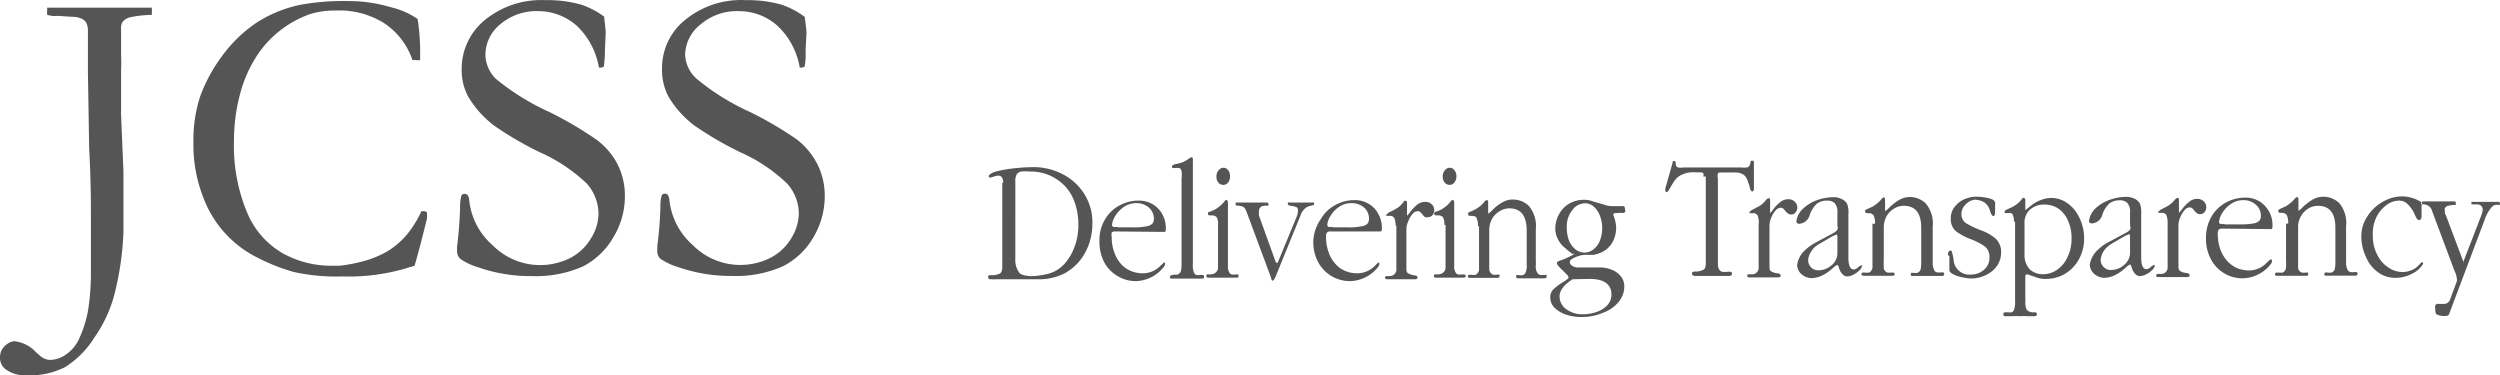
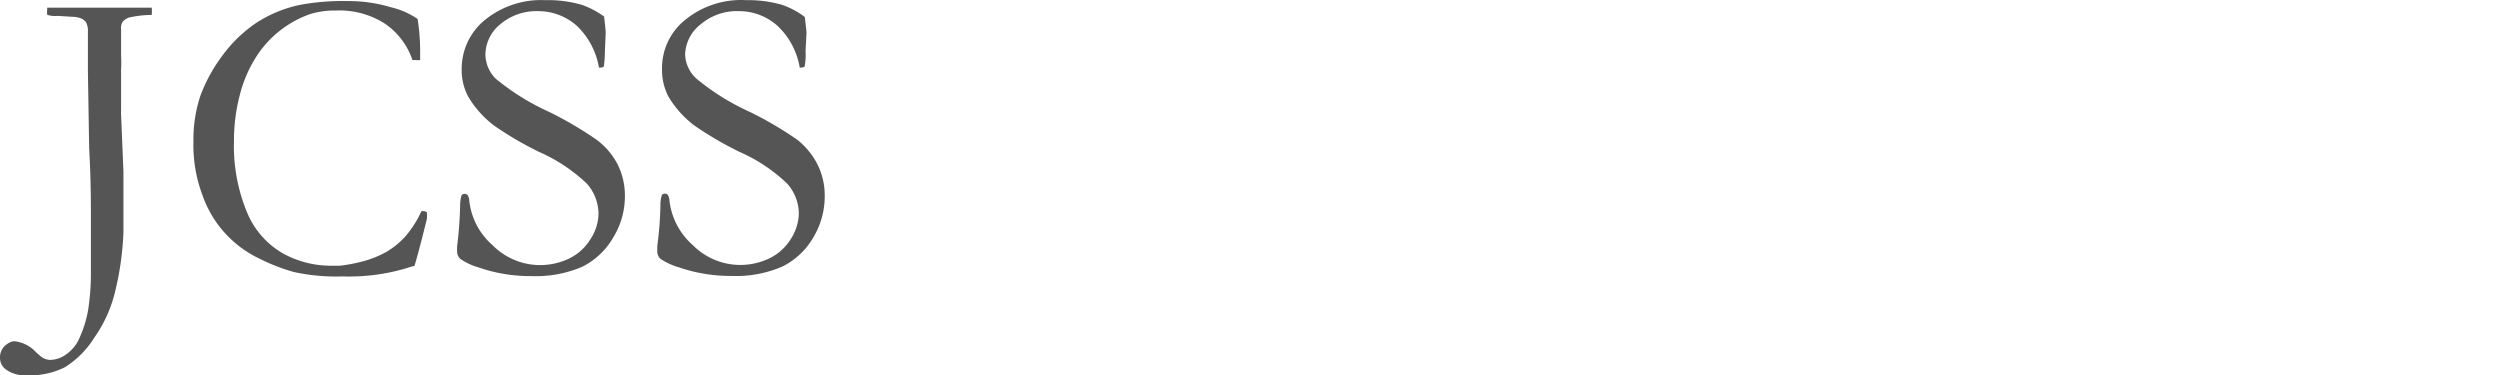
<svg xmlns="http://www.w3.org/2000/svg" width="680.094" height="102.126" viewBox="0 0 680.094 102.126">
  <defs>
    <style>.a{fill:#555;fill-rule:evenodd;}</style>
  </defs>
  <g transform="translate(0.001 0.009)">
    <path class="a" d="M2.012,93.538a3.636,3.636,0,0,1,1.882-.727,9.368,9.368,0,0,1,5.86,2.952l.813.727.3.257a4.278,4.278,0,0,0,2.78,1.155,7.785,7.785,0,0,0,4.278-1.454,10.437,10.437,0,0,0,3.465-4.021,31.911,31.911,0,0,0,2.567-8,65.063,65.063,0,0,0,.77-10.822V59.1c0-4.064,0-10.309-.471-18.693l-.342-20.96V8.585A4.791,4.791,0,0,0,23.4,6.061a2.866,2.866,0,0,0-1.2-.984,6.16,6.16,0,0,0-2.481-.513l-4.064-.257a6.288,6.288,0,0,1-2.823-.3,5.775,5.775,0,0,1,0-1.241V2.083H41.281a12.832,12.832,0,0,1,0,1.968,29.344,29.344,0,0,0-6.074.684,3.85,3.85,0,0,0-1.882,1.241A3.208,3.208,0,0,0,32.939,7.9v7.186a36.74,36.74,0,0,1,0,3.85V30.144a10.1,10.1,0,0,0,0,1.069L33.581,46.7V63.081a79.479,79.479,0,0,1-2.1,15.528,36.574,36.574,0,0,1-5.818,13.218,25.153,25.153,0,0,1-8.042,8.085A21.645,21.645,0,0,1,7.1,102.093a8.812,8.812,0,0,1-5.6-1.668A3.85,3.85,0,0,1,0,97.3a4.278,4.278,0,0,1,2.01-3.764Zm111.6-88.376a58.73,58.73,0,0,1,.684,8.769v2.4a4.962,4.962,0,0,1-1.155,0H112.2a19.463,19.463,0,0,0-7.657-10.01A22.928,22.928,0,0,0,91.415,2.853a23.1,23.1,0,0,0-6.973.941,28.788,28.788,0,0,0-8.555,4.748,28.232,28.232,0,0,0-6.416,7.272,35.376,35.376,0,0,0-4.278,10.181,48.594,48.594,0,0,0-1.54,12.191,47.054,47.054,0,0,0,3.593,19.677A22.885,22.885,0,0,0,77,68.942a26.992,26.992,0,0,0,12.833,3.337h2.609a43.032,43.032,0,0,0,5.946-1.112,27.633,27.633,0,0,0,6.8-2.695,21.944,21.944,0,0,0,5.176-4.278,28.4,28.4,0,0,0,4.278-6.759h.727a1.412,1.412,0,0,1,.77.342,12.062,12.062,0,0,1,0,1.711c-1.54,6.288-2.695,10.566-3.379,12.833a21.687,21.687,0,0,0-2.224.642,55.01,55.01,0,0,1-17.41,2.224,52.743,52.743,0,0,1-13.175-1.2,51.717,51.717,0,0,1-9.539-3.722A29.943,29.943,0,0,1,55.1,53.157a38.756,38.756,0,0,1-2.481-14.629A37.728,37.728,0,0,1,54.5,26.08a43.332,43.332,0,0,1,5.86-10.78,37.558,37.558,0,0,1,9.325-9.069A34.991,34.991,0,0,1,81.619,1.313,63.908,63.908,0,0,1,94.708.286,39.568,39.568,0,0,1,106.3,1.954a21.388,21.388,0,0,1,7.315,3.208Zm50.733-.556c.3,2.438.428,3.85.428,4.278l-.214,4.962a32.722,32.722,0,0,1-.3,4.278,1.754,1.754,0,0,1-.813.257h-.513A20.362,20.362,0,0,0,156.905,7,15.785,15.785,0,0,0,146.51,3.024a15.228,15.228,0,0,0-10.395,3.55,10.737,10.737,0,0,0-4.064,8.3,9.454,9.454,0,0,0,2.823,6.545,64.934,64.934,0,0,0,14.544,9.026,100.953,100.953,0,0,1,12.833,7.529,19.549,19.549,0,0,1,5.775,6.759,18.993,18.993,0,0,1,1.968,8.555,21.388,21.388,0,0,1-3.165,11.293,20.233,20.233,0,0,1-8.3,7.914A31.783,31.783,0,0,1,144.671,75.1a42.776,42.776,0,0,1-14.458-2.353,17.111,17.111,0,0,1-4.962-2.31,2.7,2.7,0,0,1-.9-1.925,12.279,12.279,0,0,1,0-1.54,108.061,108.061,0,0,0,.813-10.78,10.737,10.737,0,0,1,.385-3.08,1.14,1.14,0,0,1,1.668-.043,2.866,2.866,0,0,1,.428,1.369,18.736,18.736,0,0,0,6.331,12.234,18.223,18.223,0,0,0,20.96,3.593,13.945,13.945,0,0,0,5.775-5.347,12.833,12.833,0,0,0,2.1-6.759,12.448,12.448,0,0,0-3.165-8.213,45.086,45.086,0,0,0-12.833-8.555,91.113,91.113,0,0,1-12.448-7.272,27.548,27.548,0,0,1-7.015-7.871,15.314,15.314,0,0,1-1.754-7.529A17.11,17.11,0,0,1,131.71,5.59,24.254,24.254,0,0,1,148.35.029a32.981,32.981,0,0,1,9.924,1.283,22.5,22.5,0,0,1,6.2,3.294Zm54.583,0c.3,2.438.471,3.85.471,4.278l-.257,4.962a17.352,17.352,0,0,1-.257,4.278,2.1,2.1,0,0,1-.856.257h-.471A20.148,20.148,0,0,0,211.488,7,15.656,15.656,0,0,0,201.05,3.024a15.186,15.186,0,0,0-10.395,3.55,10.78,10.78,0,0,0-4.278,8.3,9.325,9.325,0,0,0,3.123,6.545A64.164,64.164,0,0,0,204,30.443a97.874,97.874,0,0,1,12.833,7.529,20.147,20.147,0,0,1,5.6,6.844,18.95,18.95,0,0,1,1.925,8.555,21.774,21.774,0,0,1-3.08,11.165,20.062,20.062,0,0,1-8.341,7.913,31.483,31.483,0,0,1-13.86,2.609,43.033,43.033,0,0,1-14.287-2.31,17.923,17.923,0,0,1-5.133-2.353,2.823,2.823,0,0,1-.855-1.925q0-.577,0-1.54a99.671,99.671,0,0,0,.856-10.78,9.282,9.282,0,0,1,.385-3.08.941.941,0,0,1,.855-.385.9.9,0,0,1,.77.342A2.866,2.866,0,0,1,182.1,54.4a18.95,18.95,0,0,0,6.331,12.234,18.223,18.223,0,0,0,20.96,3.593,14.073,14.073,0,0,0,5.818-5.347,13.346,13.346,0,0,0,2.1-6.759,12.277,12.277,0,0,0-3.208-8.213,44.445,44.445,0,0,0-12.833-8.555,94.105,94.105,0,0,1-12.448-7.272,27.548,27.548,0,0,1-7.015-7.871,15.784,15.784,0,0,1-1.711-7.529,16.768,16.768,0,0,1,6.117-13.132A24.04,24.04,0,0,1,202.932.029a33.494,33.494,0,0,1,9.839,1.283,22.287,22.287,0,0,1,6.16,3.294Z" transform="translate(0 0)" />
-     <path class="a" d="M66.947,16.887a2.652,2.652,0,0,0-.342-1.412,1.112,1.112,0,0,0-.941-.513,4.278,4.278,0,0,0-1.283.257l-.941.3a.437.437,0,0,1-.428-.471c0-.214.684-.9,2.1-1.241a33.235,33.235,0,0,1,5.048-.856,46.671,46.671,0,0,1,4.962-.3,17.11,17.11,0,0,1,7.828,1.839,14.8,14.8,0,0,1,5.946,5.3,14.373,14.373,0,0,1,2.31,8.128,18.053,18.053,0,0,1-.77,5.176A15.957,15.957,0,0,1,87.95,37.89a14.373,14.373,0,0,1-4.278,3.636,15.271,15.271,0,0,1-7.486,1.626H65.15a8.555,8.555,0,0,1-1.283,0c-.684,0-1.027,0-1.027-.556s.257-.556.77-.556a4.877,4.877,0,0,0,2.4-.428c.471-.257.684-.941.684-1.968V16.887Zm3.294-.257V37.548a5.818,5.818,0,0,0,1.027,3.764c.342.513,1.326.856,2.994.984h.6a19.335,19.335,0,0,0,3.593-.471,9.022,9.022,0,0,0,5.3-3.037,13.218,13.218,0,0,0,1.925-2.909,16.253,16.253,0,0,0,1.283-3.593,18.092,18.092,0,0,0,.428-4.021,18.651,18.651,0,0,0-.9-5.732,12.448,12.448,0,0,0-2.738-4.705,12.833,12.833,0,0,0-9.5-3.978,12.062,12.062,0,0,0-2.481,0,1.968,1.968,0,0,0-1.2.856,3.807,3.807,0,0,0-.342,1.8ZM97.489,30.148a1.283,1.283,0,0,0-1.027.3,2.4,2.4,0,0,0,0,1.155,11.294,11.294,0,0,0,.727,4.278,8.983,8.983,0,0,0,1.925,3.251,7.358,7.358,0,0,0,2.738,1.839,8.555,8.555,0,0,0,3.251.556,6.588,6.588,0,0,0,4.663-2.1l.556-.513a1.616,1.616,0,0,1,.385-.342h0s.257,0,.257.471a1.241,1.241,0,0,1-.257.642,9.967,9.967,0,0,1-7.7,3.978A9.454,9.454,0,0,1,98.3,42.424a9.71,9.71,0,0,1-3.764-3.679,12.02,12.02,0,0,1-1.412-5.989,10.865,10.865,0,0,1,1.5-5.86,9.881,9.881,0,0,1,3.935-3.807,10.48,10.48,0,0,1,5.176-1.326A7.229,7.229,0,0,1,108.012,23a7.144,7.144,0,0,1,2.438,2.909,7.615,7.615,0,0,1,.727,3.123c0,.856,0,1.241-.385,1.241Zm.556-1.112h4.278a15.485,15.485,0,0,0,3.636-.3,2.866,2.866,0,0,0,1.583-.727,2.139,2.139,0,0,0,.385-1.326,3.978,3.978,0,0,0-1.369-3.037,5.133,5.133,0,0,0-3.422-1.2,5.9,5.9,0,0,0-3.422,1.069,8.171,8.171,0,0,0-2.353,2.524,5.348,5.348,0,0,0-.813,2.31.556.556,0,0,0,.385.556,3.593,3.593,0,0,0,1.112,0Zm17.41-13.218a7.655,7.655,0,0,0,0-2.053,1.2,1.2,0,0,0-.556-.856,3.551,3.551,0,0,0-1.112,0c-.642,0-.941,0-.941-.342a.471.471,0,0,1,.257-.471,2.952,2.952,0,0,1,.984-.3l1.454-.385a11.212,11.212,0,0,0,1.412-.727l.556-.385a.984.984,0,0,1,.6-.3c.3,0,.428,0,.428.556V38.788a6.031,6.031,0,0,0,.342,2.695,1.24,1.24,0,0,0,.642.513,3.08,3.08,0,0,0,.941,0,2.652,2.652,0,0,1,.855,0,.513.513,0,0,1,.257.513c0,.342,0,.471-.642.471h-7.956c-.428,0-.684,0-.684-.385a.47.47,0,0,1,.257-.471,2.4,2.4,0,0,1,.813-.214h.941a1.882,1.882,0,0,0,.642-.428c.342-.257.513-1.069.513-2.4V15.818Zm9.5-.642a2.353,2.353,0,0,1,.556-1.626,1.668,1.668,0,0,1,1.412-.727,1.54,1.54,0,0,1,1.155.6,2.481,2.481,0,0,1,.556,1.754,2.609,2.609,0,0,1-.513,1.668,1.711,1.711,0,0,1-1.283.642,1.754,1.754,0,0,1-1.326-.6,2.353,2.353,0,0,1-.556-1.711Zm.428,13.175a3.593,3.593,0,0,0-.385-2.1,1.882,1.882,0,0,0-1.412-.471c-.642,0-.941,0-.941-.385v-.385a3.764,3.764,0,0,1,.941-.385,6.8,6.8,0,0,0,1.369-.684,9.71,9.71,0,0,0,2.01-1.754q.428-.642.77-.642a1.032,1.032,0,0,1,.342.813V39.473a3.123,3.123,0,0,0,.513,2.053,1.326,1.326,0,0,0,.642.342h.941a2.566,2.566,0,0,1,.77,0v.471c0,.214,0,.385-.684.385h-7.186c-.556,0-.856,0-.856-.385s0-.428.257-.513h.941a2.267,2.267,0,0,0,1.112-.342,1.839,1.839,0,0,0,.856-1.754V28.351ZM141.591,38.7l5.176-12.533a4.578,4.578,0,0,0,.342-1.583c0-.556,0-.9-.471-1.069a5.69,5.69,0,0,0-1.369-.342c-.6,0-.9-.3-.9-.556v-.342a.984.984,0,0,1,.471,0h6.374a.428.428,0,0,1,.3,0v.342c0,.342-.257.428-.77.513a3.679,3.679,0,0,0-1.5.6,4.278,4.278,0,0,0-1.412,2.053l-6.63,16.255c-.385.984-.727,1.5-.984,1.5s-.257-.257-.428-.856l-6.63-17.838c-.3-.77-.6-1.241-.984-1.412a4.021,4.021,0,0,0-1.326-.3c-.471,0-.684,0-.684-.428v-.428H138.6a.471.471,0,0,1,.513.513v.342h-.727c-1.155,0-1.754.428-1.882,1.369v.6a2.482,2.482,0,0,0,0,.684l4.62,12.833Zm14.416-8.555a1.241,1.241,0,0,0-.984.3,1.925,1.925,0,0,0-.257,1.155,12.234,12.234,0,0,0,.727,4.278,9.069,9.069,0,0,0,1.968,3.251A6.759,6.759,0,0,0,160.2,40.97a8.128,8.128,0,0,0,3.208.556,6.673,6.673,0,0,0,4.705-2.1l.513-.513.385-.342h0s.257,0,.257.471a1.24,1.24,0,0,1-.257.642,9.967,9.967,0,0,1-7.7,3.978,9.8,9.8,0,0,1-8.555-4.919,11.635,11.635,0,0,1-1.454-5.989,11.251,11.251,0,0,1,2.053-5.989,9.881,9.881,0,0,1,3.935-3.807,10.48,10.48,0,0,1,5.176-1.326,7.144,7.144,0,0,1,4.278,1.241,6.8,6.8,0,0,1,2.438,2.909,7.743,7.743,0,0,1,.77,3.123c0,.856,0,1.241-.428,1.241Zm.556-1.112h4.278a15.486,15.486,0,0,0,3.636-.3,2.7,2.7,0,0,0,1.583-.727,2.139,2.139,0,0,0,.385-1.326,3.935,3.935,0,0,0-1.326-3.037,5.261,5.261,0,0,0-3.465-1.2,5.9,5.9,0,0,0-3.422,1.069,7.528,7.528,0,0,0-2.31,2.524,4.834,4.834,0,0,0-.813,2.31.556.556,0,0,0,.342.556,3.764,3.764,0,0,0,1.112,0Zm17.111-.471a4.876,4.876,0,0,0-.3-1.968,1.241,1.241,0,0,0-1.241-.684h-.941a.342.342,0,0,1,0-.342,3.271,3.271,0,0,1,1.027-.77,12.49,12.49,0,0,0,1.711-.9,5.518,5.518,0,0,0,1.583-1.369l.342-.385c0-.214.385-.342.513-.342s.428,0,.428.6V25.87a6.762,6.762,0,0,0,.9-1.069,13.132,13.132,0,0,1,1.839-1.925,3.593,3.593,0,0,1,2.182-.77,2.566,2.566,0,0,1,1.8.642,2.224,2.224,0,0,1,.684,1.668,2.267,2.267,0,0,1-.428,1.241,1.583,1.583,0,0,1-1.2.6,1.668,1.668,0,0,1-.856,0,3.849,3.849,0,0,1-.727-.727,5.263,5.263,0,0,0-.642-.684,1.069,1.069,0,0,0-.684-.214,1.882,1.882,0,0,0-1.412.813,6.674,6.674,0,0,0-1.155,2.01,4.962,4.962,0,0,0-.471,1.968V39.943c0,.856,0,1.412.556,1.625a4.277,4.277,0,0,0,1.5.513c.642,0,.984.3.984.6s-.257.471-.727.471h-7.358q-.77,0-.77-.385a.471.471,0,0,1,.257-.471h.984a1.968,1.968,0,0,0,1.027-.3,1.754,1.754,0,0,0,.813-1.711V28.565Zm12.833-13.389a2.353,2.353,0,0,1,.556-1.626,1.668,1.668,0,0,1,1.412-.727,1.54,1.54,0,0,1,1.155.6,2.481,2.481,0,0,1,.6,1.754,2.609,2.609,0,0,1-.556,1.668,1.711,1.711,0,0,1-1.283.642,1.839,1.839,0,0,1-1.326-.6,2.353,2.353,0,0,1-.556-1.711Zm.428,13.175a3.593,3.593,0,0,0-.385-2.1,1.8,1.8,0,0,0-1.412-.471c-.642,0-.941,0-.941-.385v-.385a3.765,3.765,0,0,1,.941-.385,6.8,6.8,0,0,0,1.369-.684,8.555,8.555,0,0,0,2.01-1.754q.428-.642.77-.642a1.032,1.032,0,0,1,.342.813V39.473a3.123,3.123,0,0,0,.513,2.053,1.327,1.327,0,0,0,.642.342h.9a2.609,2.609,0,0,1,.813,0,.471.471,0,0,1,.257.471c0,.257-.257.385-.727.385h-7.058c-.556,0-.856,0-.856-.385s0-.428.257-.513h.941a2.267,2.267,0,0,0,1.112-.342,1.839,1.839,0,0,0,.856-1.754V28.351Zm9.154.385a4.62,4.62,0,0,0-.342-2.139c0-.471-.727-.684-1.454-.684s-.856,0-.856-.513a.513.513,0,0,1,0-.342,2.909,2.909,0,0,1,.727-.342l1.112-.513a14.758,14.758,0,0,0,1.369-.9,9.07,9.07,0,0,0,1.112-1.112c.3-.385.513-.556.684-.556s.428,0,.428.556v3.123h0a7.7,7.7,0,0,0,1.283-1.112,10.952,10.952,0,0,1,2.524-1.925,5.518,5.518,0,0,1,2.994-.813,6.245,6.245,0,0,1,4.278,1.754,8.555,8.555,0,0,1,1.882,6.374v8.555a8.858,8.858,0,0,1,0,1.241,3.153,3.153,0,0,0,.556,2.224,1.711,1.711,0,0,0,.727.385h.856a2.053,2.053,0,0,1,.77,0,.428.428,0,0,1,0,.428c0,.342,0,.471-.6.471h-7.015c-.385,0-.6,0-.6-.385a.556.556,0,0,1,0-.471,2.568,2.568,0,0,1,.77,0,3.08,3.08,0,0,0,.941,0,1.2,1.2,0,0,0,.684-.471,4.278,4.278,0,0,0,.428-2.4V29.891q0-6.031-4.748-6.031a5.048,5.048,0,0,0-2.524.727,5.647,5.647,0,0,0-2.1,2.053,6.2,6.2,0,0,0-.813,3.165V40.542a1.711,1.711,0,0,0,.385.9,2.182,2.182,0,0,0,.684.471,3.123,3.123,0,0,0,.941,0,2.567,2.567,0,0,1,.77,0,.556.556,0,0,1,0,.471q0,.385-.642.385h-7.015c-.6,0-.941,0-.941-.385a.385.385,0,0,1,.3-.428,2.61,2.61,0,0,1,.813,0,3.722,3.722,0,0,0,.9,0,1.412,1.412,0,0,0,.642-.471,1.967,1.967,0,0,0,.385-.813c0-.3,0-.941,0-2.01V28.736Zm25.666,7.571a3.251,3.251,0,0,0-.9-.727l-1.668-1.454a6.93,6.93,0,0,1-1.412-2.01,5.989,5.989,0,0,1-.642-2.823,7.7,7.7,0,0,1,.856-3.508,7.486,7.486,0,0,1,2.652-3.037,7.957,7.957,0,0,1,4.534-1.2,5.989,5.989,0,0,1,2.182.428l2.994.856a6.117,6.117,0,0,0,2.139.428h3.379a2.652,2.652,0,0,1,.257,1.027,1.026,1.026,0,0,1,0,.6l-.471.257a7.229,7.229,0,0,0-1.626,0h-.342c-.471,0-.727,0-.77.556a9.583,9.583,0,0,1,.77,3.636,8.084,8.084,0,0,1-.941,3.636,6.588,6.588,0,0,1-3.037,2.866,9.026,9.026,0,0,1-2.224.684H225.3a5.732,5.732,0,0,0-1.925.342,6.845,6.845,0,0,0-1.754.813.984.984,0,0,0-.556.813,1.326,1.326,0,0,0,.684,1.027,2.866,2.866,0,0,0,1.668.428h6.2a8.555,8.555,0,0,1,2.695.556,6.031,6.031,0,0,1,2.524,1.711,4.277,4.277,0,0,1,1.069,2.952A6.459,6.459,0,0,1,234.5,49.14a9.667,9.667,0,0,1-4.278,3.08,14.459,14.459,0,0,1-6.117,1.2,13.176,13.176,0,0,1-3.764-.556,8.3,8.3,0,0,1-3.251-1.8,3.935,3.935,0,0,1-1.326-3.037,2.951,2.951,0,0,1,.984-2.267,15.7,15.7,0,0,1,2.438-1.8q1.54-.9,1.54-1.283a1.112,1.112,0,0,0-.385-.727l-1.24-1.241a14.458,14.458,0,0,1-1.2-1.241,1.326,1.326,0,0,1-.342-.77.385.385,0,0,1,.257-.342,3.08,3.08,0,0,1,.9-.385l.941-.342,2.053-.984c.385-.214.6-.385.6-.556Zm-1.5-7.186a9.411,9.411,0,0,0,.684,3.679,5.6,5.6,0,0,0,1.8,2.31,3.85,3.85,0,0,0,4.663,0,5.6,5.6,0,0,0,1.8-2.31,8.9,8.9,0,0,0,.684-3.55,9.025,9.025,0,0,0-.642-3.422,6.032,6.032,0,0,0-1.668-2.438,3.422,3.422,0,0,0-2.31-.9,4.278,4.278,0,0,0-3.465,1.8,7.1,7.1,0,0,0-1.54,4.877Zm1.583,14.031c-2.353,1.5-3.55,3.08-3.55,4.663a4.278,4.278,0,0,0,1.925,3.55,7.229,7.229,0,0,0,4.278,1.326,12.144,12.144,0,0,0,3.762-.6,7.272,7.272,0,0,0,3-1.84,4.278,4.278,0,0,0,1.155-2.909c0-2.78-1.968-4.278-5.9-4.278Z" transform="translate(205.968 32.806)" />
-     <path class="a" d="M116.252,14.53a1.5,1.5,0,0,0,0-.941,1.54,1.54,0,0,0-.9-.214h-1.369a7.144,7.144,0,0,0-4.278,1.027,6.416,6.416,0,0,0-1.326,1.326c-.3.471-.684,1.069-1.112,1.839s-.727,1.155-.941,1.2-.428-.214-.428-.642v-.257l2.01-7.1c0-.342,0-.471.385-.471s.471.257.471.856a.941.941,0,0,0,.6.9,5.09,5.09,0,0,0,1.54,0h15.784a5.518,5.518,0,0,0,1.369,0,1.112,1.112,0,0,0,.642-.3,3.72,3.72,0,0,0,.385-.9c0-.428,0-.642.513-.642s.428.3.428.9v6.673a.813.813,0,0,1-.471.856,1.54,1.54,0,0,1-.6-.856,5.569,5.569,0,0,0-.47-1.583,4.963,4.963,0,0,0-.6-1.454,2.566,2.566,0,0,0-1.069-.941,3.978,3.978,0,0,0-1.882-.385h-3.55c-.642,0-1.027,0-1.155.3a2.267,2.267,0,0,0,0,1.283V38.228c0,1.241.385,1.968,1.2,2.224a6.631,6.631,0,0,0,1.241,0,5.732,5.732,0,0,1,1.112,0,.732.732,0,0,1,.3.513c0,.3-.257.6-.855.6h-8.983c-.727,0-1.069-.214-1.069-.684s.428-.513,1.283-.513a4.491,4.491,0,0,0,1.925-.556c.385-.257.556-.856.556-1.754V14.53Zm15.1,12.619a4.877,4.877,0,0,0-.3-1.968,1.24,1.24,0,0,0-1.283-.684h-.941a.342.342,0,0,1,0-.3,2.676,2.676,0,0,1,1.027-.77l1.711-.9a6.587,6.587,0,0,0,1.583-1.412l.342-.385a.813.813,0,0,1,.513-.3c.3,0,.428,0,.428.556V24.5a9.282,9.282,0,0,0,.9-1.112,9.625,9.625,0,0,1,1.839-1.882,3.379,3.379,0,0,1,2.182-.813,2.4,2.4,0,0,1,1.754.642A2.181,2.181,0,0,1,141.832,23a2.053,2.053,0,0,1-.471,1.283,1.412,1.412,0,0,1-1.2.556,1.241,1.241,0,0,1-.813-.214,5.134,5.134,0,0,1-.727-.684,6.292,6.292,0,0,0-.642-.727A1.069,1.069,0,0,0,137.3,23a2.053,2.053,0,0,0-1.454.856,6.545,6.545,0,0,0-1.155,2.01,5.433,5.433,0,0,0-.428,1.925V38.7c0,.9,0,1.412.556,1.668a4.278,4.278,0,0,0,1.5.471c.642,0,.984.3.984.642s-.257.471-.727.471H129c-.513,0-.77,0-.77-.342s0-.428.257-.471a3.123,3.123,0,0,1,.984,0,2.31,2.31,0,0,0,.984-.257,1.839,1.839,0,0,0,.855-1.711V27.62Zm21.388,3.978c0-.513,0-.813-.342-.813l-.428.214-.684.3-3.807,2.224a5.647,5.647,0,0,0-1.882,1.882,4.706,4.706,0,0,0-.813,2.4,2.909,2.909,0,0,0,.813,1.925,2.78,2.78,0,0,0,2.053.77,5.432,5.432,0,0,0,3.508-1.369,4.278,4.278,0,0,0,1.583-3.465V31.128Zm0-2.909V24.412a3.764,3.764,0,0,0-.727-2.652,2.952,2.952,0,0,0-2.1-.684,4.577,4.577,0,0,0-2.738.813,7.315,7.315,0,0,0-2.011,3.251,3.165,3.165,0,0,1-2.738,2.224.727.727,0,0,1-.855-.642,5.775,5.775,0,0,1,2.01-3.636,11.08,11.08,0,0,1,3.85-2.224,13.9,13.9,0,0,1,4.278-.727,4.877,4.877,0,0,1,2.224.513,3.165,3.165,0,0,1,1.454,1.326,6.46,6.46,0,0,1,.342,2.823V36.646c0,2.1.513,3.165,1.5,3.165a2.011,2.011,0,0,0,1.112-.556,1.968,1.968,0,0,1,.856-.556h.257a1.925,1.925,0,0,1-.684,1.283,5.945,5.945,0,0,1-1.625,1.2,3.85,3.85,0,0,1-1.839.513,1.625,1.625,0,0,1-1.112-.556,3.55,3.55,0,0,1-.984-1.668,8.549,8.549,0,0,0-.342-.856.3.3,0,0,0-.3,0,5.6,5.6,0,0,0-.984.727,12.449,12.449,0,0,1-2.823,2.01,7.187,7.187,0,0,1-3.037.813,4.278,4.278,0,0,1-2.652-.984,3.465,3.465,0,0,1-1.283-2.652,6.759,6.759,0,0,1,1.668-3.508,12.832,12.832,0,0,1,3.422-2.567l4.705-2.524a3.893,3.893,0,0,0,1.027-.77,1.54,1.54,0,0,0,.257-.941Zm10.224-.856a4.833,4.833,0,0,0-.342-2.182,1.5,1.5,0,0,0-1.454-.684c-.556,0-.856,0-.856-.471a.471.471,0,0,1,0-.385L161,23.3l1.155-.513a9.114,9.114,0,0,0,1.326-.9,7.231,7.231,0,0,0,1.155-1.112c.257-.342.513-.556.642-.556s.428,0,.428.6v3.123h0a5.775,5.775,0,0,0,1.283-1.112,14.031,14.031,0,0,1,2.524-1.925,5.9,5.9,0,0,1,2.994-.813,6.245,6.245,0,0,1,4.278,1.754,8.555,8.555,0,0,1,1.882,6.374v8.555a8.862,8.862,0,0,1,0,1.241,4.277,4.277,0,0,0,.556,2.224,1.711,1.711,0,0,0,.727.385h.856a1.54,1.54,0,0,1,.77,0,.513.513,0,0,1,.214.471c0,.3-.214.471-.6.471h-7.871c-.385,0-.6,0-.6-.342v-.471a1.711,1.711,0,0,1,.77,0h.941a1.8,1.8,0,0,0,.684-.471c.3-.3.428-1.112.428-2.438V28.475c0-4.021-1.583-5.989-4.748-5.989a4.962,4.962,0,0,0-2.524.684,5.647,5.647,0,0,0-2.1,2.053,6.331,6.331,0,0,0-.813,3.165v8.555a22.533,22.533,0,0,0,0,2.353,1.283,1.283,0,0,0,.342.9,1.54,1.54,0,0,0,.727.471h.9a2.567,2.567,0,0,1,.77,0,.767.767,0,0,1,.214.471q0,.385-.642.385h-7.486q-.9,0-.9-.385a.47.47,0,0,1,.257-.471,2.609,2.609,0,0,1,.813,0,3.721,3.721,0,0,0,.9,0,1.155,1.155,0,0,0,.642-.471,1.968,1.968,0,0,0,.385-.813V27.363Zm19.848,8.555c0-.813.3-1.241.6-1.241s.428,0,.513.513a11.97,11.97,0,0,1,.428,2.01A4.278,4.278,0,0,0,189.1,41.18a5.3,5.3,0,0,0,3.465-1.241,4.278,4.278,0,0,0,1.54-3.465,3.551,3.551,0,0,0-1.283-2.952,17.109,17.109,0,0,0-3.935-2.01,15.7,15.7,0,0,1-3.978-2.182,4.278,4.278,0,0,1-1.326-3.294,4.919,4.919,0,0,1,1.112-3.337,6.673,6.673,0,0,1,2.695-2.053,8.555,8.555,0,0,1,3.165-.642,14.63,14.63,0,0,1,3.379.428c1.112.257,1.668.684,1.711,1.241v2.438q0,1.155-.513,1.155c-.3,0-.642-.556-.941-1.625a3.893,3.893,0,0,0-1.711-2.224,5.475,5.475,0,0,0-2.353-.6,4.021,4.021,0,0,0-2.524,1.326,3.55,3.55,0,0,0-1.112,2.438,2.909,2.909,0,0,0,1.2,2.609,25.666,25.666,0,0,0,3.893,1.882,12.833,12.833,0,0,1,4.278,2.4,5.048,5.048,0,0,1,1.412,3.893,6.2,6.2,0,0,1-1.069,3.379,7.4,7.4,0,0,1-2.952,2.524,9.155,9.155,0,0,1-4.278.984,14.5,14.5,0,0,1-2.139-.3,9.2,9.2,0,0,1-2.524-.813c-.727-.342-1.112-.77-1.112-1.241V36.132Zm20.832-8.555v8.127a5.86,5.86,0,0,0,1.412,4.278,5.176,5.176,0,0,0,3.593,1.326,6.63,6.63,0,0,0,4.064-1.369,8.213,8.213,0,0,0,2.738-3.55,10.907,10.907,0,0,0,.984-4.705,11.507,11.507,0,0,0-.984-5,7.657,7.657,0,0,0-2.695-3.294,6.93,6.93,0,0,0-3.764-1.027,5.646,5.646,0,0,0-3.807,1.326,4.706,4.706,0,0,0-1.54,3.85Zm-2.866-.6a4.278,4.278,0,0,0-.428-2.01.813.813,0,0,0-.556-.3h-1.54v-.342a.471.471,0,0,1,.3-.471s.556-.257,1.069-.513a8.941,8.941,0,0,0,1.54-.813,7.832,7.832,0,0,0,1.454-1.283l.3-.385.214-.3a.471.471,0,0,1,.3,0c.3,0,.428.257.428.727v2.609l.813-.642a11.765,11.765,0,0,1,1.583-1.2,8.553,8.553,0,0,1,2.1-1.027A7.871,7.871,0,0,1,211,20.348a7.486,7.486,0,0,1,3.55.941,10.182,10.182,0,0,1,2.823,2.438,12.833,12.833,0,0,1,2.481,7.614,11.55,11.55,0,0,1-1.412,5.689,10.4,10.4,0,0,1-3.764,3.935,10.181,10.181,0,0,1-5.219,1.412,6.973,6.973,0,0,1-3.037-.6l-1.112-.342a3.251,3.251,0,0,0-1.027-.3c-.3,0-.428.257-.428.727v5.86a6.288,6.288,0,0,1,0,1.155,5.474,5.474,0,0,0,.3,1.711,1.455,1.455,0,0,0,.727.642,3.593,3.593,0,0,0,1.027.257,1.968,1.968,0,0,1,.856,0,.915.915,0,0,1,.257.556c0,.3-.257.471-.77.471h-1.5a22.457,22.457,0,0,0-2.31,0,21.4,21.4,0,0,0-2.267,0h-1.5c-.513,0-.77,0-.77-.471s0-.471.3-.556a2.182,2.182,0,0,1,.9,0h.984a1.326,1.326,0,0,0,.642-.556,6.46,6.46,0,0,0,.342-2.652V26.85Zm31.569,4.278c0-.513,0-.813-.342-.813l-.471.214-.684.3-3.764,2.224a6.2,6.2,0,0,0-1.925,1.882,5.176,5.176,0,0,0-.813,2.4,2.952,2.952,0,0,0,.856,1.925,2.7,2.7,0,0,0,2.053.77,5.3,5.3,0,0,0,3.465-1.369,4.278,4.278,0,0,0,1.626-3.465V31.042Zm0-2.909V24.326a3.551,3.551,0,0,0-.77-2.652,2.823,2.823,0,0,0-2.053-.684,4.492,4.492,0,0,0-2.738.813,6.973,6.973,0,0,0-2.01,3.251,3.165,3.165,0,0,1-2.78,2.224c-.471,0-.77-.214-.813-.642A5.732,5.732,0,0,1,223.15,23a11.293,11.293,0,0,1,3.893-2.224,13.646,13.646,0,0,1,4.278-.727,5.047,5.047,0,0,1,2.267.513,3.379,3.379,0,0,1,1.454,1.326,7.23,7.23,0,0,1,.342,2.823V36.56c0,2.1.471,3.165,1.454,3.165a1.925,1.925,0,0,0,1.112-.556,2.61,2.61,0,0,1,.855-.556h.3a2.1,2.1,0,0,1-.684,1.283,5.947,5.947,0,0,1-1.626,1.2,4.278,4.278,0,0,1-1.839.513,1.8,1.8,0,0,1-1.155-.556,3.509,3.509,0,0,1-.941-1.668l-.342-.856a.342.342,0,0,0-.342,0,4.628,4.628,0,0,0-.941.727,13.479,13.479,0,0,1-2.823,2.01,7.186,7.186,0,0,1-3.037.813,4.277,4.277,0,0,1-2.652-.984,3.508,3.508,0,0,1-1.326-2.652,7.143,7.143,0,0,1,1.711-3.508,12.831,12.831,0,0,1,3.379-2.567l4.705-2.524a3.594,3.594,0,0,0,1.069-.77,1.54,1.54,0,0,0,.257-.941Zm10.224-1.069a5.775,5.775,0,0,0-.3-1.968,1.24,1.24,0,0,0-1.283-.684h-.941a.342.342,0,0,1,0-.3,2.675,2.675,0,0,1,1.027-.77l1.711-.9a7.529,7.529,0,0,0,1.583-1.412l.342-.385a.813.813,0,0,1,.513-.3c.3,0,.428,0,.428.556v3.508a12.2,12.2,0,0,0,.941-1.112,9.626,9.626,0,0,1,1.839-1.882,3.208,3.208,0,0,1,2.182-.813,2.481,2.481,0,0,1,1.754.642,2.182,2.182,0,0,1,.727,1.668,2.053,2.053,0,0,1-.47,1.283,1.412,1.412,0,0,1-1.2.556,1.241,1.241,0,0,1-.813-.214,5.137,5.137,0,0,1-.727-.684,6.3,6.3,0,0,0-.642-.727,1.2,1.2,0,0,0-.684-.214,1.968,1.968,0,0,0-1.454.856,6.544,6.544,0,0,0-1.155,2.01,5.433,5.433,0,0,0-.428,1.925V38.613c0,.9,0,1.412.556,1.668a3.85,3.85,0,0,0,1.5.471c.642,0,.984.3.984.642s-.257.471-.727.471H240.26c-.513,0-.77,0-.77-.342s0-.428.257-.471a3.037,3.037,0,0,1,.941,0,2.523,2.523,0,0,0,1.027-.257,1.839,1.839,0,0,0,.856-1.711V27.064ZM257.5,28.689a1.5,1.5,0,0,0-1.027.257,1.968,1.968,0,0,0-.257,1.2,12.575,12.575,0,0,0,.727,4.278,9.923,9.923,0,0,0,1.968,3.208,8.084,8.084,0,0,0,2.738,1.882,9.2,9.2,0,0,0,3.251.556,6.63,6.63,0,0,0,4.663-2.139l.513-.471.385-.385h.257s.257,0,.257.471a1.5,1.5,0,0,1-.257.684,9.967,9.967,0,0,1-7.7,3.978,9.71,9.71,0,0,1-8.555-4.962,11.934,11.934,0,0,1-1.454-5.989,11.379,11.379,0,0,1,1.5-5.86,10.181,10.181,0,0,1,3.935-3.807,10.737,10.737,0,0,1,5.176-1.326,7.058,7.058,0,0,1,4.278,1.241,7.572,7.572,0,0,1,3.208,6.074c0,.813,0,1.241-.428,1.241Zm.556-1.155h4.278a19.25,19.25,0,0,0,3.636-.257,2.866,2.866,0,0,0,1.583-.77,1.925,1.925,0,0,0,.385-1.283,3.893,3.893,0,0,0-1.369-3.037,4.962,4.962,0,0,0-3.465-1.24,5.818,5.818,0,0,0-3.423,1.113,7.956,7.956,0,0,0-2.309,2.48,5.732,5.732,0,0,0-.813,2.31.513.513,0,0,0,.385.556,3.593,3.593,0,0,0,1.112,0Zm17.324-.257a5.518,5.518,0,0,0-.342-2.182,1.583,1.583,0,0,0-1.5-.684c-.556,0-.813,0-.813-.471a.428.428,0,0,1,0-.385l.684-.342,1.155-.513a9.106,9.106,0,0,0,1.326-.9,7.228,7.228,0,0,0,1.155-1.112c.3-.342.513-.556.684-.556s.428,0,.428.6v3.123h0a5.776,5.776,0,0,0,1.283-1.112,15.744,15.744,0,0,1,2.524-1.925A6.074,6.074,0,0,1,285,20.006a6.331,6.331,0,0,1,4.278,1.754,8.555,8.555,0,0,1,1.839,6.374v8.555a8.848,8.848,0,0,1,0,1.241,4.278,4.278,0,0,0,.556,2.224,1.711,1.711,0,0,0,.727.385h.9a1.454,1.454,0,0,1,.727,0,.513.513,0,0,1,.214.471c0,.3-.214.471-.6.471h-7.871c-.385,0-.556,0-.556-.342s0-.428.214-.471a1.454,1.454,0,0,1,.77,0h.9a1.54,1.54,0,0,0,.684-.471c.3-.3.428-1.112.428-2.438V28.475c0-4.021-1.583-5.989-4.748-5.989a5.09,5.09,0,0,0-2.524.684,5.86,5.86,0,0,0-2.866,5.219V39.3a1.54,1.54,0,0,0,.342.9,1.754,1.754,0,0,0,.727.471h.9a2.267,2.267,0,0,1,.77,0v.471c0,.257,0,.385-.642.385h-7.443c-.642,0-.941,0-.941-.385a.47.47,0,0,1,.257-.471,2.609,2.609,0,0,1,.813,0h.941a1.326,1.326,0,0,0,.642-.471,2.567,2.567,0,0,0,.342-.813,16.1,16.1,0,0,0,0-1.968V27.363Zm36.274-4.919v2.353c0,1.027,0,1.54-.6,1.625s-.856-.6-1.283-1.54a8.555,8.555,0,0,0-2.01-2.866,3.165,3.165,0,0,0-2.224-.856,5.732,5.732,0,0,0-3.465,1.241,8.94,8.94,0,0,0-2.78,3.422,10.736,10.736,0,0,0-.9,4.962,11.036,11.036,0,0,0,1.24,5.176,8.555,8.555,0,0,0,3.037,3.422,6.844,6.844,0,0,0,3.722,1.2,6.5,6.5,0,0,0,2.652-.556,4.705,4.705,0,0,0,1.925-1.412c.428-.428.642-.684.77-.684s.342,0,.342.428h0a7.016,7.016,0,0,1-3.037,2.695,9.753,9.753,0,0,1-4.534,1.112,7.871,7.871,0,0,1-4.748-1.54,9.966,9.966,0,0,1-3.294-4.278,13.09,13.09,0,0,1-1.2-5.433,9.753,9.753,0,0,1,1.668-5.518,11.892,11.892,0,0,1,4.278-3.978,10.566,10.566,0,0,1,5.133-1.412,9.2,9.2,0,0,1,2.609.385,8.554,8.554,0,0,1,2.139.9c.556.342.856.684.856.941ZM322.99,37.8l4.962-12.833a5.563,5.563,0,0,0,.342-1.454,1.5,1.5,0,0,0-.385-.984,2.139,2.139,0,0,0-.813-.428h-1.839a.3.3,0,0,1,0-.3.471.471,0,0,1,0-.385.684.684,0,0,1,.385,0h6.8c.385,0,.513,0,.513.513a.342.342,0,0,1,0,.3h-.513a2.01,2.01,0,0,0-.727,0,2.181,2.181,0,0,0-.77.385,10.094,10.094,0,0,0-2.182,3.807l-8.983,23.826c-.385,1.027-.6,1.625-.684,1.8a.9.9,0,0,1-.428.342,4.705,4.705,0,0,1-2.738-.3c-.385,0-.556-.684-.556-1.5a2.863,2.863,0,0,1,0-.984s.257-.385.428-.428a1.069,1.069,0,0,1,.556,0h1.369a1.754,1.754,0,0,0,1.711-1.283l1.8-4.834a1.969,1.969,0,0,0,0-.813,5.56,5.56,0,0,0-.6-2.01l-6.074-16.212A2.438,2.438,0,0,0,312.21,22.1h-.684a.343.343,0,0,1,0-.214c0-.428.257-.6.77-.6h8.127c.385,0,.556,0,.556.6s-.3.3-.9.385l-1.326.214a1.711,1.711,0,0,0-.77.642,1.413,1.413,0,0,0,0,.6c0,.684,0,1.112.257,1.241l5,13.3Z" transform="translate(347.102 33.494)" />
  </g>
</svg>